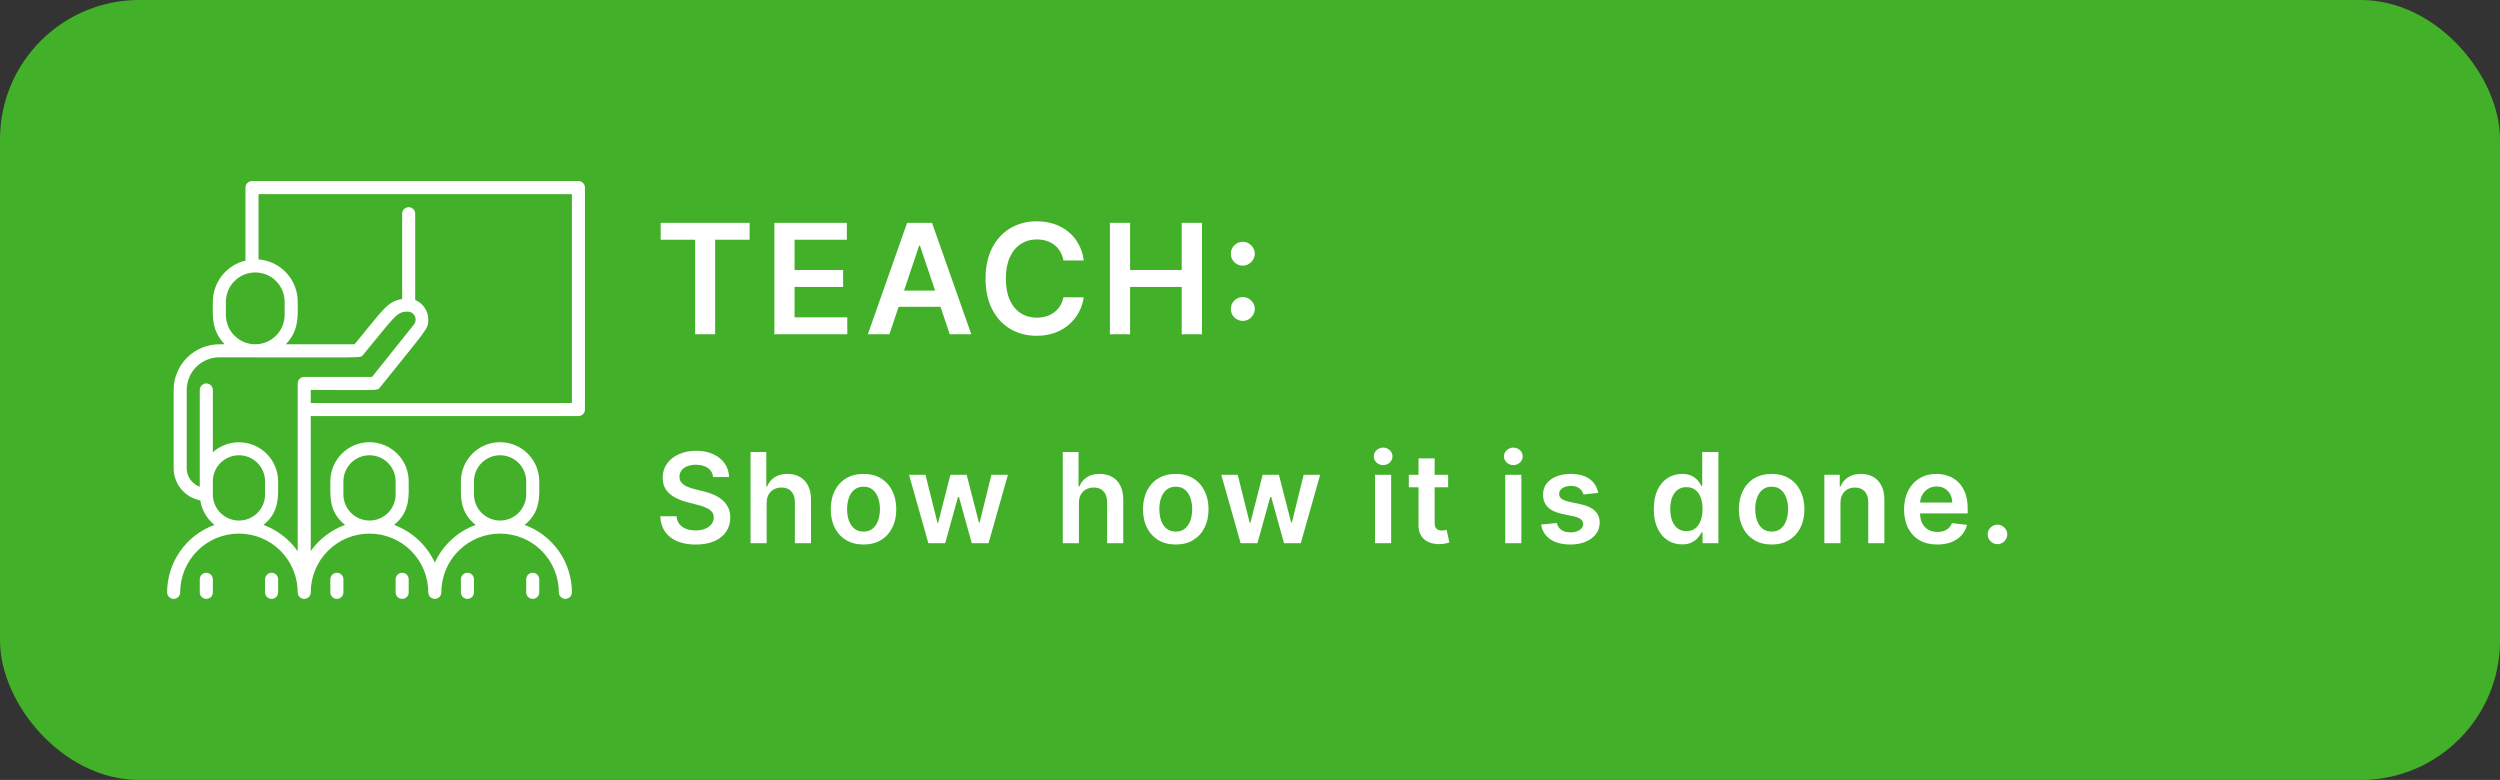
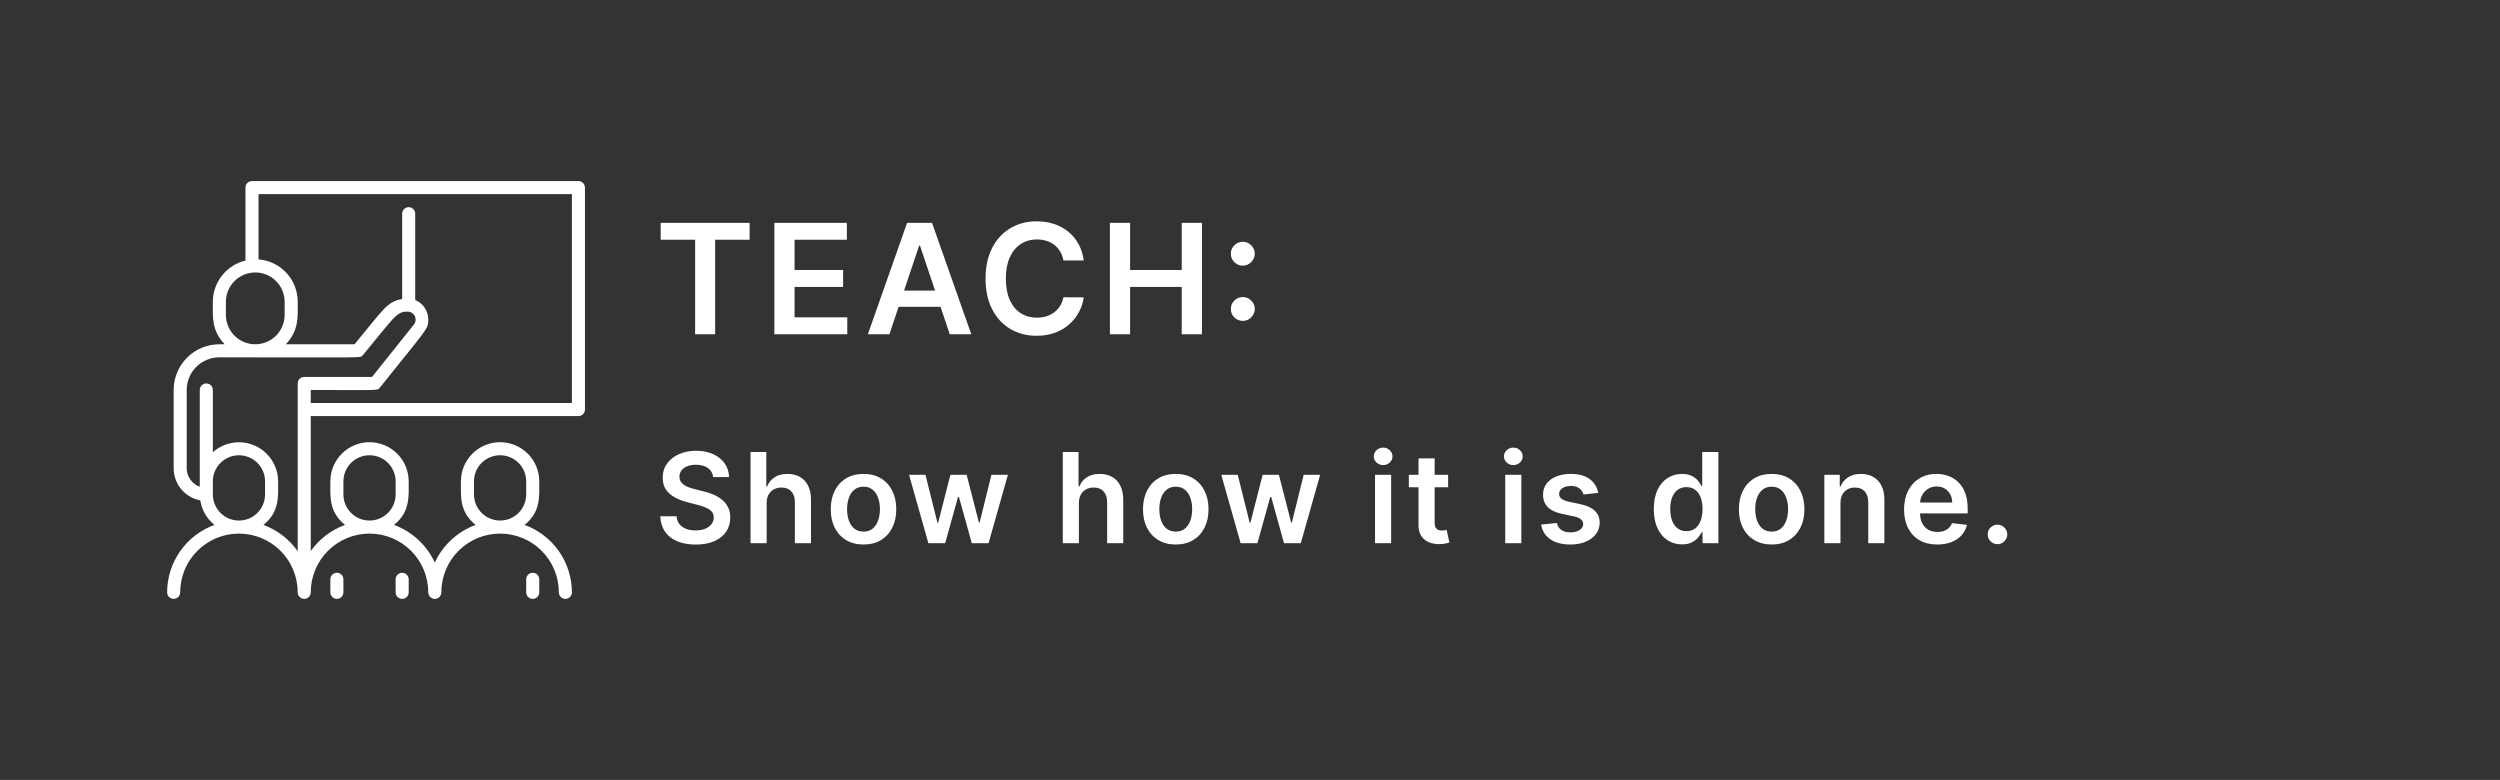
<svg xmlns="http://www.w3.org/2000/svg" width="359" height="112" viewBox="0 0 359 112" fill="none">
  <rect x="0" y="0" width="359" height="112" fill="#333333" stroke="none" />
-   <rect width="359" height="112" rx="20" fill="#43B02A" />
  <g clip-path="url(#clip0_5313_1278)">
    <g clip-path="url(#clip1_5313_1278)">
      <path d="M83.062 26H36.188C35.939 26 35.7 26.099 35.525 26.275C35.349 26.45 35.25 26.689 35.25 26.938V37.419C33.917 37.737 32.73 38.494 31.879 39.569C31.029 40.644 30.565 41.973 30.562 43.344C30.562 45.491 30.347 47.441 32.269 49.438H31.5C29.759 49.438 28.09 50.129 26.86 51.36C25.629 52.59 24.938 54.26 24.938 56V67.25C24.939 68.343 25.321 69.401 26.02 70.242C26.718 71.082 27.688 71.652 28.762 71.853C28.977 73.241 29.703 74.498 30.797 75.378C28.807 76.1 27.087 77.416 25.872 79.149C24.655 80.881 24.002 82.946 24 85.062C24 85.311 24.099 85.55 24.275 85.725C24.45 85.901 24.689 86 24.938 86C25.186 86 25.425 85.901 25.6 85.725C25.776 85.55 25.875 85.311 25.875 85.062C25.875 82.825 26.764 80.679 28.346 79.096C29.929 77.514 32.075 76.625 34.312 76.625C36.55 76.625 38.696 77.514 40.279 79.096C41.861 80.679 42.75 82.825 42.75 85.062C42.75 85.311 42.849 85.55 43.025 85.725C43.2 85.901 43.439 86 43.688 86C43.936 86 44.175 85.901 44.35 85.725C44.526 85.55 44.625 85.311 44.625 85.062C44.625 82.825 45.514 80.679 47.096 79.096C48.679 77.514 50.825 76.625 53.062 76.625C55.3 76.625 57.446 77.514 59.029 79.096C60.611 80.679 61.5 82.825 61.5 85.062C61.5 85.311 61.599 85.55 61.775 85.725C61.95 85.901 62.189 86 62.438 86C62.686 86 62.925 85.901 63.1 85.725C63.276 85.55 63.375 85.311 63.375 85.062C63.375 82.825 64.264 80.679 65.846 79.096C67.429 77.514 69.575 76.625 71.812 76.625C74.05 76.625 76.196 77.514 77.779 79.096C79.361 80.679 80.25 82.825 80.25 85.062C80.25 85.311 80.349 85.55 80.525 85.725C80.7 85.901 80.939 86 81.188 86C81.436 86 81.675 85.901 81.85 85.725C82.026 85.55 82.125 85.311 82.125 85.062C82.123 82.946 81.469 80.881 80.254 79.149C79.038 77.416 77.318 76.1 75.328 75.378C77.691 73.503 77.438 71.159 77.438 69.125C77.438 67.633 76.845 66.202 75.79 65.147C74.735 64.093 73.304 63.5 71.812 63.5C70.321 63.5 68.89 64.093 67.835 65.147C66.78 66.202 66.188 67.633 66.188 69.125C66.188 71.225 65.934 73.484 68.297 75.378C67.012 75.849 65.833 76.57 64.827 77.498C63.822 78.426 63.01 79.544 62.438 80.787C61.865 79.544 61.053 78.426 60.048 77.498C59.042 76.57 57.863 75.849 56.578 75.378C58.941 73.503 58.688 71.159 58.688 69.125C58.688 67.633 58.095 66.202 57.04 65.147C55.985 64.093 54.554 63.5 53.062 63.5C51.571 63.5 50.14 64.093 49.085 65.147C48.03 66.202 47.438 67.633 47.438 69.125C47.438 71.225 47.184 73.484 49.547 75.378C47.563 76.098 45.846 77.406 44.625 79.128V59.75H83.062C83.311 59.75 83.55 59.651 83.725 59.475C83.901 59.3 84 59.061 84 58.812V26.938C84 26.689 83.901 26.45 83.725 26.275C83.55 26.099 83.311 26 83.062 26ZM68.062 71V69.125C68.062 68.13 68.458 67.177 69.161 66.473C69.864 65.77 70.818 65.375 71.812 65.375C72.807 65.375 73.761 65.77 74.464 66.473C75.167 67.177 75.562 68.13 75.562 69.125V71C75.562 71.995 75.167 72.948 74.464 73.652C73.761 74.355 72.807 74.75 71.812 74.75C70.818 74.75 69.864 74.355 69.161 73.652C68.458 72.948 68.062 71.995 68.062 71ZM49.312 71V69.125C49.312 68.13 49.708 67.177 50.411 66.473C51.114 65.77 52.068 65.375 53.062 65.375C54.057 65.375 55.011 65.77 55.714 66.473C56.417 67.177 56.812 68.13 56.812 69.125V71C56.812 71.995 56.417 72.948 55.714 73.652C55.011 74.355 54.057 74.75 53.062 74.75C52.068 74.75 51.114 74.355 50.411 73.652C49.708 72.948 49.312 71.995 49.312 71ZM32.438 43.344C32.438 42.225 32.882 41.152 33.673 40.361C34.464 39.569 35.537 39.125 36.656 39.125C37.775 39.125 38.848 39.569 39.639 40.361C40.431 41.152 40.875 42.225 40.875 43.344V45.219C40.875 46.338 40.431 47.411 39.639 48.202C38.848 48.993 37.775 49.438 36.656 49.438C35.537 49.438 34.464 48.993 33.673 48.202C32.882 47.411 32.438 46.338 32.438 45.219V43.344ZM30.562 71V69.125C30.562 68.13 30.958 67.177 31.661 66.473C32.364 65.77 33.318 65.375 34.312 65.375C35.307 65.375 36.261 65.77 36.964 66.473C37.667 67.177 38.062 68.13 38.062 69.125V71C38.062 71.995 37.667 72.948 36.964 73.652C36.261 74.355 35.307 74.75 34.312 74.75C33.318 74.75 32.364 74.355 31.661 73.652C30.958 72.948 30.562 71.995 30.562 71ZM37.828 75.378C40.191 73.503 39.938 71.159 39.938 69.125C39.935 68.04 39.619 66.979 39.028 66.07C38.436 65.16 37.594 64.441 36.604 63.999C35.613 63.557 34.515 63.411 33.444 63.579C32.372 63.746 31.371 64.221 30.562 64.944V56C30.562 55.751 30.464 55.513 30.288 55.337C30.112 55.161 29.874 55.062 29.625 55.062C29.376 55.062 29.138 55.161 28.962 55.337C28.786 55.513 28.688 55.751 28.688 56V69.894C28.14 69.7 27.667 69.342 27.331 68.869C26.995 68.396 26.814 67.83 26.812 67.25V56C26.812 54.757 27.306 53.565 28.185 52.685C29.064 51.806 30.257 51.312 31.5 51.312C53.166 51.312 51.675 51.453 52.125 50.975C56.7 45.472 56.906 44.75 58.528 44.75C58.746 44.748 58.961 44.808 59.146 44.924C59.331 45.04 59.479 45.206 59.572 45.403C59.666 45.6 59.701 45.82 59.674 46.036C59.647 46.253 59.558 46.457 59.419 46.625L53.428 54.125H43.688C43.439 54.125 43.2 54.224 43.025 54.4C42.849 54.575 42.75 54.814 42.75 55.062V79.156C41.533 77.424 39.816 76.106 37.828 75.378ZM82.125 57.875H44.625V56C54.478 56 54.169 56.141 54.562 55.644C61.397 47.084 61.5 47.3 61.5 45.894C61.501 45.292 61.324 44.703 60.99 44.203C60.656 43.702 60.181 43.312 59.625 43.081V30.688C59.625 30.439 59.526 30.2 59.35 30.025C59.175 29.849 58.936 29.75 58.688 29.75C58.439 29.75 58.2 29.849 58.025 30.025C57.849 30.2 57.75 30.439 57.75 30.688V42.941C55.556 43.297 55.05 44.459 50.916 49.438H41.044C42.984 47.413 42.75 45.35 42.75 43.344C42.757 41.805 42.18 40.321 41.136 39.19C40.093 38.059 38.659 37.366 37.125 37.25V27.875H82.125V57.875Z" fill="white" />
-       <path d="M28.688 83.188V85.062C28.688 85.311 28.786 85.55 28.962 85.725C29.138 85.901 29.376 86 29.625 86C29.874 86 30.112 85.901 30.288 85.725C30.464 85.55 30.562 85.311 30.562 85.062V83.188C30.562 82.939 30.464 82.7 30.288 82.525C30.112 82.349 29.874 82.25 29.625 82.25C29.376 82.25 29.138 82.349 28.962 82.525C28.786 82.7 28.688 82.939 28.688 83.188Z" fill="white" />
-       <path d="M38.062 83.188V85.062C38.062 85.311 38.161 85.55 38.337 85.725C38.513 85.901 38.751 86 39 86C39.249 86 39.487 85.901 39.663 85.725C39.839 85.55 39.938 85.311 39.938 85.062V83.188C39.938 82.939 39.839 82.7 39.663 82.525C39.487 82.349 39.249 82.25 39 82.25C38.751 82.25 38.513 82.349 38.337 82.525C38.161 82.7 38.062 82.939 38.062 83.188Z" fill="white" />
      <path d="M47.438 83.188V85.062C47.438 85.311 47.536 85.55 47.712 85.725C47.888 85.901 48.126 86 48.375 86C48.624 86 48.862 85.901 49.038 85.725C49.214 85.55 49.312 85.311 49.312 85.062V83.188C49.312 82.939 49.214 82.7 49.038 82.525C48.862 82.349 48.624 82.25 48.375 82.25C48.126 82.25 47.888 82.349 47.712 82.525C47.536 82.7 47.438 82.939 47.438 83.188Z" fill="white" />
      <path d="M56.812 83.188V85.062C56.812 85.311 56.911 85.55 57.087 85.725C57.263 85.901 57.501 86 57.75 86C57.999 86 58.237 85.901 58.413 85.725C58.589 85.55 58.688 85.311 58.688 85.062V83.188C58.688 82.939 58.589 82.7 58.413 82.525C58.237 82.349 57.999 82.25 57.75 82.25C57.501 82.25 57.263 82.349 57.087 82.525C56.911 82.7 56.812 82.939 56.812 83.188Z" fill="white" />
-       <path d="M66.188 83.188V85.062C66.188 85.311 66.286 85.55 66.462 85.725C66.638 85.901 66.876 86 67.125 86C67.374 86 67.612 85.901 67.788 85.725C67.964 85.55 68.062 85.311 68.062 85.062V83.188C68.062 82.939 67.964 82.7 67.788 82.525C67.612 82.349 67.374 82.25 67.125 82.25C66.876 82.25 66.638 82.349 66.462 82.525C66.286 82.7 66.188 82.939 66.188 83.188Z" fill="white" />
      <path d="M75.562 83.188V85.062C75.562 85.311 75.661 85.55 75.837 85.725C76.013 85.901 76.251 86 76.5 86C76.749 86 76.987 85.901 77.163 85.725C77.339 85.55 77.438 85.311 77.438 85.062V83.188C77.438 82.939 77.339 82.7 77.163 82.525C76.987 82.349 76.749 82.25 76.5 82.25C76.251 82.25 76.013 82.349 75.837 82.525C75.661 82.7 75.562 82.939 75.562 83.188Z" fill="white" />
    </g>
  </g>
  <path d="M94.875 34.43V32H107.641V34.43H102.695V48H99.82V34.43H94.875ZM111.202 48V32H121.608V34.43H114.1V38.773H121.069V41.203H114.1V45.57H121.67V48H111.202ZM127.72 48H124.626L130.259 32H133.837L139.477 48H136.384L132.11 35.281H131.985L127.72 48ZM127.821 41.727H136.259V44.055H127.821V41.727ZM155.628 37.398H152.706C152.623 36.919 152.469 36.495 152.245 36.125C152.021 35.75 151.743 35.432 151.409 35.172C151.076 34.911 150.696 34.716 150.269 34.586C149.847 34.45 149.391 34.383 148.902 34.383C148.032 34.383 147.261 34.602 146.589 35.039C145.917 35.471 145.391 36.107 145.011 36.945C144.631 37.779 144.441 38.797 144.441 40C144.441 41.224 144.631 42.255 145.011 43.094C145.396 43.927 145.922 44.557 146.589 44.984C147.261 45.406 148.029 45.617 148.894 45.617C149.373 45.617 149.821 45.555 150.237 45.43C150.659 45.3 151.037 45.109 151.37 44.859C151.709 44.609 151.993 44.302 152.222 43.938C152.456 43.573 152.618 43.156 152.706 42.688L155.628 42.703C155.519 43.464 155.282 44.177 154.917 44.844C154.558 45.51 154.086 46.099 153.503 46.609C152.92 47.115 152.237 47.51 151.456 47.797C150.675 48.078 149.808 48.219 148.855 48.219C147.448 48.219 146.193 47.893 145.089 47.242C143.985 46.591 143.115 45.651 142.48 44.422C141.844 43.193 141.527 41.719 141.527 40C141.527 38.276 141.847 36.802 142.487 35.578C143.128 34.349 144.001 33.409 145.105 32.758C146.209 32.107 147.459 31.781 148.855 31.781C149.745 31.781 150.573 31.906 151.339 32.156C152.105 32.406 152.787 32.773 153.386 33.258C153.985 33.737 154.477 34.325 154.863 35.023C155.253 35.716 155.508 36.508 155.628 37.398ZM159.382 48V32H162.281V38.773H169.695V32H172.601V48H169.695V41.203H162.281V48H159.382ZM178.471 46.078C177.997 46.078 177.59 45.911 177.252 45.578C176.913 45.24 176.747 44.833 176.752 44.359C176.747 43.891 176.913 43.49 177.252 43.156C177.59 42.823 177.997 42.656 178.471 42.656C178.929 42.656 179.327 42.823 179.666 43.156C180.01 43.49 180.184 43.891 180.189 44.359C180.184 44.677 180.101 44.966 179.939 45.227C179.783 45.487 179.575 45.695 179.314 45.852C179.059 46.003 178.778 46.078 178.471 46.078ZM178.471 38.148C177.997 38.148 177.59 37.982 177.252 37.648C176.913 37.31 176.747 36.904 176.752 36.43C176.747 35.961 176.913 35.56 177.252 35.227C177.59 34.888 177.997 34.719 178.471 34.719C178.929 34.719 179.327 34.888 179.666 35.227C180.01 35.56 180.184 35.961 180.189 36.43C180.184 36.742 180.101 37.029 179.939 37.289C179.783 37.55 179.575 37.758 179.314 37.914C179.059 38.07 178.778 38.148 178.471 38.148ZM102.406 68.508C102.346 67.95 102.094 67.515 101.651 67.204C101.212 66.893 100.641 66.737 99.938 66.737C99.444 66.737 99.02 66.812 98.666 66.961C98.312 67.11 98.042 67.312 97.854 67.568C97.667 67.824 97.571 68.116 97.567 68.444C97.567 68.717 97.629 68.953 97.752 69.153C97.88 69.354 98.053 69.524 98.27 69.665C98.487 69.801 98.728 69.916 98.992 70.01C99.256 70.104 99.523 70.183 99.791 70.246L101.018 70.553C101.513 70.668 101.988 70.824 102.444 71.02C102.904 71.216 103.315 71.463 103.678 71.761C104.044 72.06 104.334 72.42 104.547 72.842C104.76 73.263 104.866 73.758 104.866 74.325C104.866 75.092 104.67 75.767 104.278 76.351C103.886 76.93 103.32 77.384 102.578 77.712C101.841 78.036 100.948 78.198 99.9 78.198C98.881 78.198 97.997 78.04 97.247 77.725C96.501 77.41 95.918 76.95 95.496 76.344C95.078 75.739 94.852 75.002 94.818 74.133H97.151C97.185 74.589 97.326 74.968 97.573 75.271C97.82 75.573 98.142 75.799 98.538 75.948C98.939 76.097 99.386 76.172 99.881 76.172C100.396 76.172 100.848 76.095 101.236 75.942C101.628 75.784 101.935 75.567 102.156 75.29C102.378 75.008 102.491 74.68 102.495 74.305C102.491 73.965 102.391 73.683 102.195 73.462C101.999 73.236 101.724 73.048 101.37 72.899C101.021 72.746 100.612 72.609 100.143 72.49L98.653 72.106C97.575 71.829 96.723 71.41 96.097 70.847C95.474 70.281 95.163 69.528 95.163 68.591C95.163 67.82 95.372 67.144 95.79 66.565C96.212 65.985 96.785 65.535 97.509 65.216C98.234 64.892 99.054 64.73 99.97 64.73C100.899 64.73 101.713 64.892 102.412 65.216C103.115 65.535 103.667 65.981 104.067 66.552C104.468 67.119 104.675 67.771 104.688 68.508H102.406ZM110.092 72.247V78H107.778V64.909H110.041V69.85H110.156C110.386 69.296 110.742 68.859 111.224 68.54C111.709 68.216 112.327 68.054 113.077 68.054C113.759 68.054 114.354 68.197 114.861 68.482C115.368 68.768 115.76 69.185 116.037 69.735C116.318 70.285 116.459 70.956 116.459 71.749V78H114.145V72.106C114.145 71.446 113.974 70.933 113.633 70.566C113.297 70.195 112.824 70.01 112.214 70.01C111.805 70.01 111.439 70.099 111.115 70.278C110.795 70.453 110.544 70.707 110.361 71.039C110.182 71.371 110.092 71.774 110.092 72.247ZM124 78.192C123.041 78.192 122.21 77.981 121.507 77.559C120.804 77.137 120.259 76.547 119.871 75.788C119.487 75.03 119.296 74.144 119.296 73.129C119.296 72.115 119.487 71.227 119.871 70.464C120.259 69.701 120.804 69.109 121.507 68.687C122.21 68.265 123.041 68.054 124 68.054C124.959 68.054 125.79 68.265 126.493 68.687C127.196 69.109 127.739 69.701 128.123 70.464C128.511 71.227 128.705 72.115 128.705 73.129C128.705 74.144 128.511 75.03 128.123 75.788C127.739 76.547 127.196 77.137 126.493 77.559C125.79 77.981 124.959 78.192 124 78.192ZM124.013 76.338C124.533 76.338 124.967 76.195 125.317 75.91C125.666 75.62 125.926 75.232 126.097 74.746C126.271 74.261 126.359 73.719 126.359 73.123C126.359 72.522 126.271 71.979 126.097 71.493C125.926 71.003 125.666 70.613 125.317 70.323C124.967 70.033 124.533 69.888 124.013 69.888C123.48 69.888 123.037 70.033 122.683 70.323C122.334 70.613 122.072 71.003 121.897 71.493C121.727 71.979 121.641 72.522 121.641 73.123C121.641 73.719 121.727 74.261 121.897 74.746C122.072 75.232 122.334 75.62 122.683 75.91C123.037 76.195 123.48 76.338 124.013 76.338ZM133.314 78L130.539 68.182H132.898L134.624 75.085H134.713L136.478 68.182H138.811L140.575 75.047H140.671L142.371 68.182H144.736L141.956 78H139.546L137.705 71.365H137.571L135.73 78H133.314ZM154.931 72.247V78H152.617V64.909H154.879V69.85H154.994C155.225 69.296 155.58 68.859 156.062 68.54C156.548 68.216 157.166 68.054 157.916 68.054C158.597 68.054 159.192 68.197 159.699 68.482C160.206 68.768 160.598 69.185 160.875 69.735C161.156 70.285 161.297 70.956 161.297 71.749V78H158.983V72.106C158.983 71.446 158.813 70.933 158.472 70.566C158.135 70.195 157.662 70.01 157.053 70.01C156.644 70.01 156.277 70.099 155.953 70.278C155.634 70.453 155.382 70.707 155.199 71.039C155.02 71.371 154.931 71.774 154.931 72.247ZM168.838 78.192C167.88 78.192 167.049 77.981 166.345 77.559C165.642 77.137 165.097 76.547 164.709 75.788C164.326 75.03 164.134 74.144 164.134 73.129C164.134 72.115 164.326 71.227 164.709 70.464C165.097 69.701 165.642 69.109 166.345 68.687C167.049 68.265 167.88 68.054 168.838 68.054C169.797 68.054 170.628 68.265 171.331 68.687C172.034 69.109 172.578 69.701 172.961 70.464C173.349 71.227 173.543 72.115 173.543 73.129C173.543 74.144 173.349 75.03 172.961 75.788C172.578 76.547 172.034 77.137 171.331 77.559C170.628 77.981 169.797 78.192 168.838 78.192ZM168.851 76.338C169.371 76.338 169.806 76.195 170.155 75.91C170.505 75.62 170.765 75.232 170.935 74.746C171.11 74.261 171.197 73.719 171.197 73.123C171.197 72.522 171.11 71.979 170.935 71.493C170.765 71.003 170.505 70.613 170.155 70.323C169.806 70.033 169.371 69.888 168.851 69.888C168.319 69.888 167.875 70.033 167.522 70.323C167.172 70.613 166.91 71.003 166.735 71.493C166.565 71.979 166.48 72.522 166.48 73.123C166.48 73.719 166.565 74.261 166.735 74.746C166.91 75.232 167.172 75.62 167.522 75.91C167.875 76.195 168.319 76.338 168.851 76.338ZM178.152 78L175.378 68.182H177.736L179.462 75.085H179.552L181.316 68.182H183.649L185.413 75.047H185.509L187.209 68.182H189.575L186.794 78H184.384L182.543 71.365H182.409L180.568 78H178.152ZM197.455 78V68.182H199.769V78H197.455ZM198.618 66.788C198.252 66.788 197.936 66.667 197.672 66.424C197.408 66.177 197.276 65.881 197.276 65.535C197.276 65.186 197.408 64.89 197.672 64.647C197.936 64.4 198.252 64.276 198.618 64.276C198.989 64.276 199.304 64.4 199.564 64.647C199.829 64.89 199.961 65.186 199.961 65.535C199.961 65.881 199.829 66.177 199.564 66.424C199.304 66.667 198.989 66.788 198.618 66.788ZM207.951 68.182V69.972H202.307V68.182H207.951ZM203.7 65.829H206.014V75.047C206.014 75.358 206.061 75.597 206.155 75.763C206.253 75.925 206.381 76.035 206.538 76.095C206.696 76.155 206.871 76.185 207.062 76.185C207.207 76.185 207.339 76.174 207.459 76.153C207.582 76.131 207.676 76.112 207.74 76.095L208.13 77.904C208.006 77.947 207.83 77.994 207.599 78.045C207.374 78.096 207.097 78.126 206.768 78.134C206.189 78.151 205.667 78.064 205.202 77.872C204.738 77.676 204.369 77.374 204.097 76.965C203.828 76.555 203.696 76.044 203.7 75.43V65.829ZM216.151 78V68.182H218.465V78H216.151ZM217.314 66.788C216.948 66.788 216.633 66.667 216.368 66.424C216.104 66.177 215.972 65.881 215.972 65.535C215.972 65.186 216.104 64.89 216.368 64.647C216.633 64.4 216.948 64.276 217.314 64.276C217.685 64.276 218 64.4 218.26 64.647C218.525 64.89 218.657 65.186 218.657 65.535C218.657 65.881 218.525 66.177 218.26 66.424C218 66.667 217.685 66.788 217.314 66.788ZM229.504 70.777L227.395 71.007C227.335 70.794 227.231 70.594 227.082 70.406C226.937 70.219 226.741 70.067 226.494 69.952C226.247 69.837 225.944 69.78 225.586 69.78C225.104 69.78 224.7 69.884 224.372 70.093C224.048 70.302 223.888 70.572 223.892 70.905C223.888 71.19 223.992 71.423 224.205 71.602C224.423 71.781 224.781 71.928 225.279 72.043L226.954 72.401C227.883 72.601 228.573 72.918 229.025 73.353C229.481 73.788 229.711 74.356 229.715 75.06C229.711 75.678 229.53 76.223 229.172 76.696C228.818 77.165 228.326 77.531 227.695 77.796C227.065 78.06 226.34 78.192 225.522 78.192C224.32 78.192 223.353 77.94 222.62 77.438C221.887 76.93 221.45 76.225 221.31 75.322L223.566 75.104C223.668 75.548 223.886 75.882 224.218 76.108C224.55 76.334 224.983 76.447 225.516 76.447C226.065 76.447 226.506 76.334 226.839 76.108C227.175 75.882 227.344 75.603 227.344 75.271C227.344 74.989 227.235 74.757 227.018 74.574C226.805 74.391 226.472 74.25 226.021 74.152L224.346 73.8C223.404 73.604 222.707 73.274 222.256 72.81C221.804 72.341 221.58 71.749 221.585 71.033C221.58 70.428 221.744 69.903 222.077 69.46C222.413 69.013 222.88 68.668 223.477 68.425C224.077 68.178 224.77 68.054 225.554 68.054C226.705 68.054 227.61 68.299 228.271 68.789C228.935 69.279 229.347 69.942 229.504 70.777ZM241.532 78.173C240.76 78.173 240.07 77.974 239.461 77.578C238.851 77.182 238.37 76.606 238.016 75.852C237.662 75.098 237.485 74.182 237.485 73.104C237.485 72.013 237.664 71.092 238.022 70.342C238.385 69.588 238.873 69.019 239.486 68.636C240.1 68.248 240.784 68.054 241.538 68.054C242.113 68.054 242.586 68.152 242.957 68.348C243.328 68.54 243.622 68.772 243.839 69.045C244.056 69.313 244.225 69.567 244.344 69.805H244.44V64.909H246.76V78H244.485V76.453H244.344C244.225 76.692 244.052 76.945 243.826 77.214C243.6 77.478 243.302 77.704 242.931 77.891C242.561 78.079 242.094 78.173 241.532 78.173ZM242.177 76.274C242.667 76.274 243.085 76.142 243.43 75.878C243.775 75.609 244.037 75.237 244.216 74.759C244.395 74.282 244.485 73.726 244.485 73.091C244.485 72.456 244.395 71.904 244.216 71.435C244.042 70.967 243.782 70.602 243.436 70.342C243.096 70.082 242.676 69.952 242.177 69.952C241.662 69.952 241.231 70.087 240.886 70.355C240.541 70.624 240.281 70.994 240.106 71.467C239.931 71.94 239.844 72.481 239.844 73.091C239.844 73.704 239.931 74.252 240.106 74.734C240.285 75.211 240.547 75.588 240.892 75.865C241.242 76.138 241.67 76.274 242.177 76.274ZM254.409 78.192C253.45 78.192 252.619 77.981 251.916 77.559C251.213 77.137 250.667 76.547 250.279 75.788C249.896 75.03 249.704 74.144 249.704 73.129C249.704 72.115 249.896 71.227 250.279 70.464C250.667 69.701 251.213 69.109 251.916 68.687C252.619 68.265 253.45 68.054 254.409 68.054C255.368 68.054 256.198 68.265 256.902 68.687C257.605 69.109 258.148 69.701 258.532 70.464C258.919 71.227 259.113 72.115 259.113 73.129C259.113 74.144 258.919 75.03 258.532 75.788C258.148 76.547 257.605 77.137 256.902 77.559C256.198 77.981 255.368 78.192 254.409 78.192ZM254.421 76.338C254.941 76.338 255.376 76.195 255.725 75.91C256.075 75.62 256.335 75.232 256.505 74.746C256.68 74.261 256.767 73.719 256.767 73.123C256.767 72.522 256.68 71.979 256.505 71.493C256.335 71.003 256.075 70.613 255.725 70.323C255.376 70.033 254.941 69.888 254.421 69.888C253.889 69.888 253.446 70.033 253.092 70.323C252.743 70.613 252.48 71.003 252.306 71.493C252.135 71.979 252.05 72.522 252.05 73.123C252.05 73.719 252.135 74.261 252.306 74.746C252.48 75.232 252.743 75.62 253.092 75.91C253.446 76.195 253.889 76.338 254.421 76.338ZM264.291 72.247V78H261.977V68.182H264.189V69.85H264.304C264.53 69.3 264.89 68.864 265.384 68.54C265.883 68.216 266.499 68.054 267.231 68.054C267.909 68.054 268.499 68.199 269.002 68.489C269.509 68.778 269.901 69.198 270.178 69.748C270.459 70.298 270.598 70.965 270.594 71.749V78H268.28V72.106C268.28 71.45 268.109 70.937 267.768 70.566C267.432 70.195 266.965 70.01 266.369 70.01C265.964 70.01 265.604 70.099 265.288 70.278C264.977 70.453 264.732 70.707 264.553 71.039C264.378 71.371 264.291 71.774 264.291 72.247ZM278.193 78.192C277.208 78.192 276.358 77.987 275.642 77.578C274.93 77.165 274.383 76.581 273.999 75.827C273.616 75.068 273.424 74.175 273.424 73.148C273.424 72.138 273.616 71.252 273.999 70.489C274.387 69.722 274.928 69.126 275.623 68.7C276.318 68.269 277.134 68.054 278.071 68.054C278.676 68.054 279.247 68.152 279.784 68.348C280.325 68.54 280.803 68.838 281.216 69.243C281.634 69.648 281.962 70.163 282.2 70.79C282.439 71.412 282.558 72.153 282.558 73.014V73.724H274.511V72.164H280.34C280.336 71.721 280.24 71.327 280.053 70.981C279.865 70.632 279.603 70.357 279.266 70.157C278.934 69.957 278.546 69.856 278.103 69.856C277.63 69.856 277.215 69.972 276.857 70.202C276.499 70.428 276.22 70.726 276.019 71.097C275.823 71.463 275.723 71.866 275.719 72.305V73.666C275.719 74.237 275.823 74.727 276.032 75.136C276.241 75.541 276.533 75.852 276.908 76.07C277.283 76.283 277.722 76.389 278.225 76.389C278.561 76.389 278.866 76.342 279.139 76.249C279.411 76.151 279.648 76.008 279.848 75.82C280.048 75.633 280.2 75.401 280.302 75.124L282.462 75.367C282.326 75.938 282.066 76.436 281.683 76.862C281.303 77.284 280.818 77.612 280.225 77.847C279.633 78.077 278.955 78.192 278.193 78.192ZM286.841 78.141C286.454 78.141 286.121 78.004 285.844 77.731C285.567 77.459 285.431 77.126 285.435 76.734C285.431 76.351 285.567 76.023 285.844 75.75C286.121 75.477 286.454 75.341 286.841 75.341C287.216 75.341 287.542 75.477 287.819 75.75C288.101 76.023 288.243 76.351 288.248 76.734C288.243 76.994 288.175 77.231 288.043 77.444C287.915 77.657 287.745 77.827 287.532 77.955C287.323 78.079 287.093 78.141 286.841 78.141Z" fill="white" />
  <defs>
    <clipPath id="clip0_5313_1278">
      <rect width="60" height="60" fill="white" transform="translate(24 26)" />
    </clipPath>
    <clipPath id="clip1_5313_1278">
      <rect width="60" height="60" fill="white" transform="translate(24 26)" />
    </clipPath>
  </defs>
</svg>